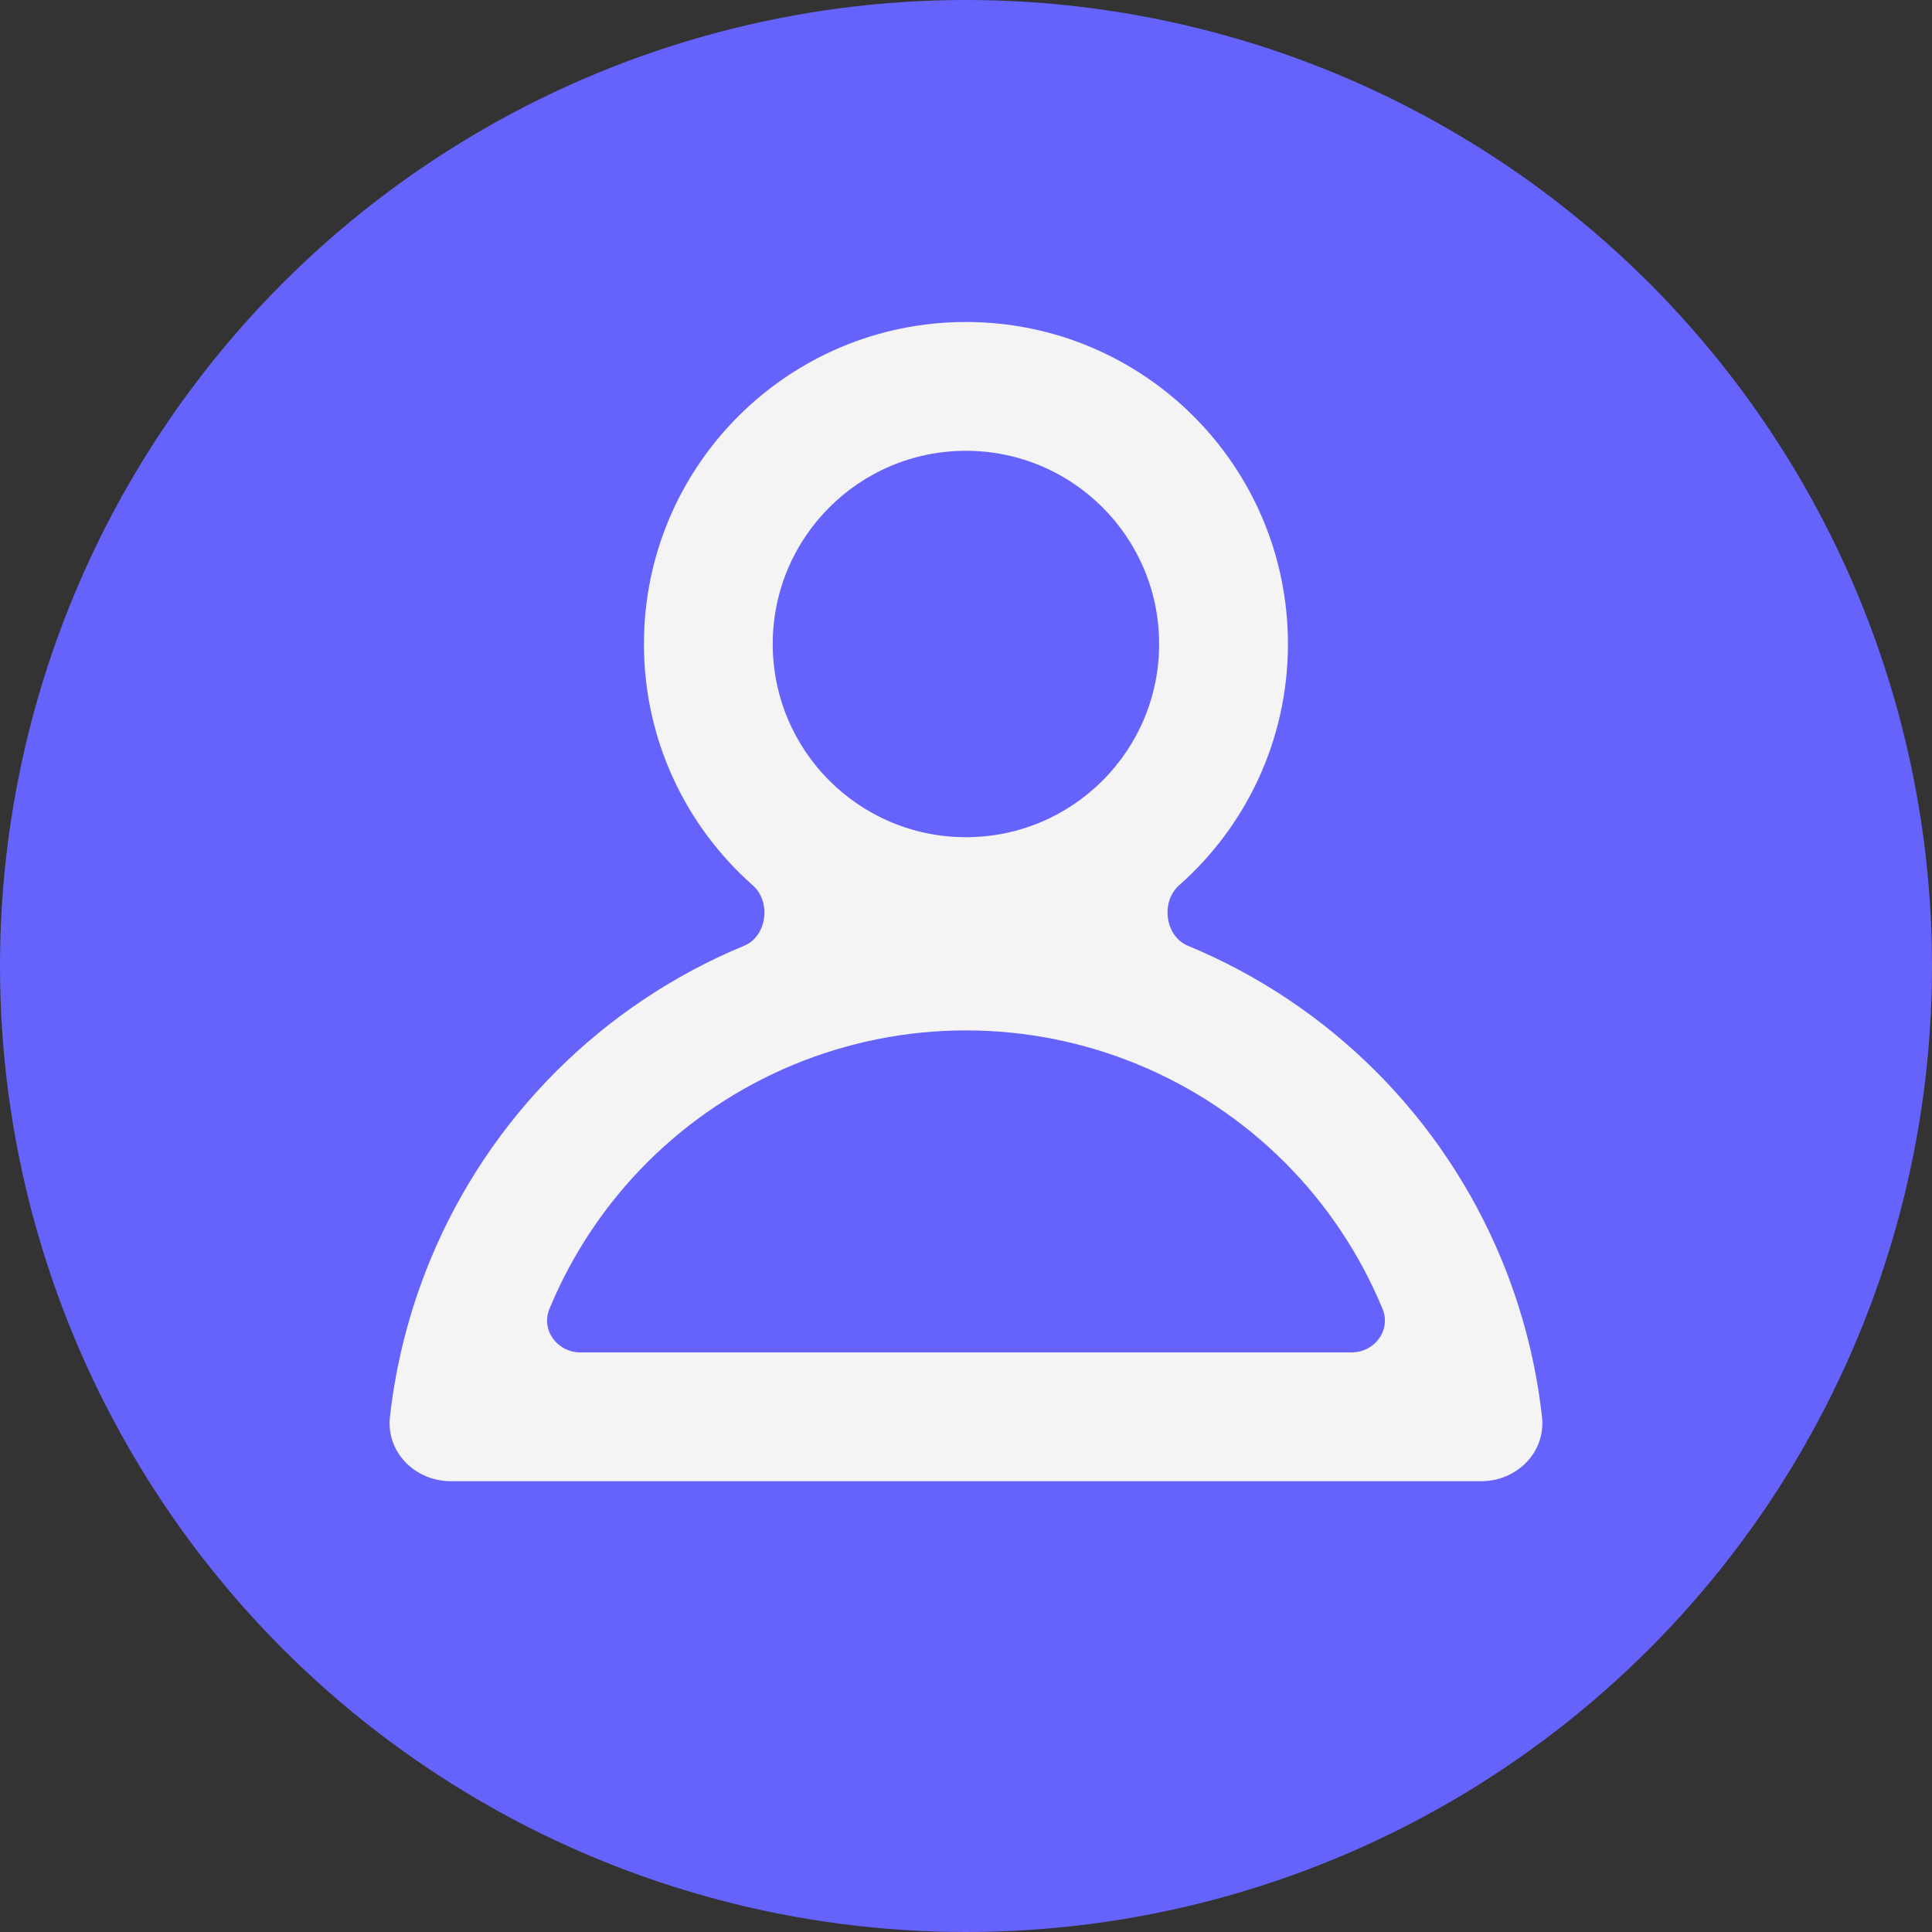
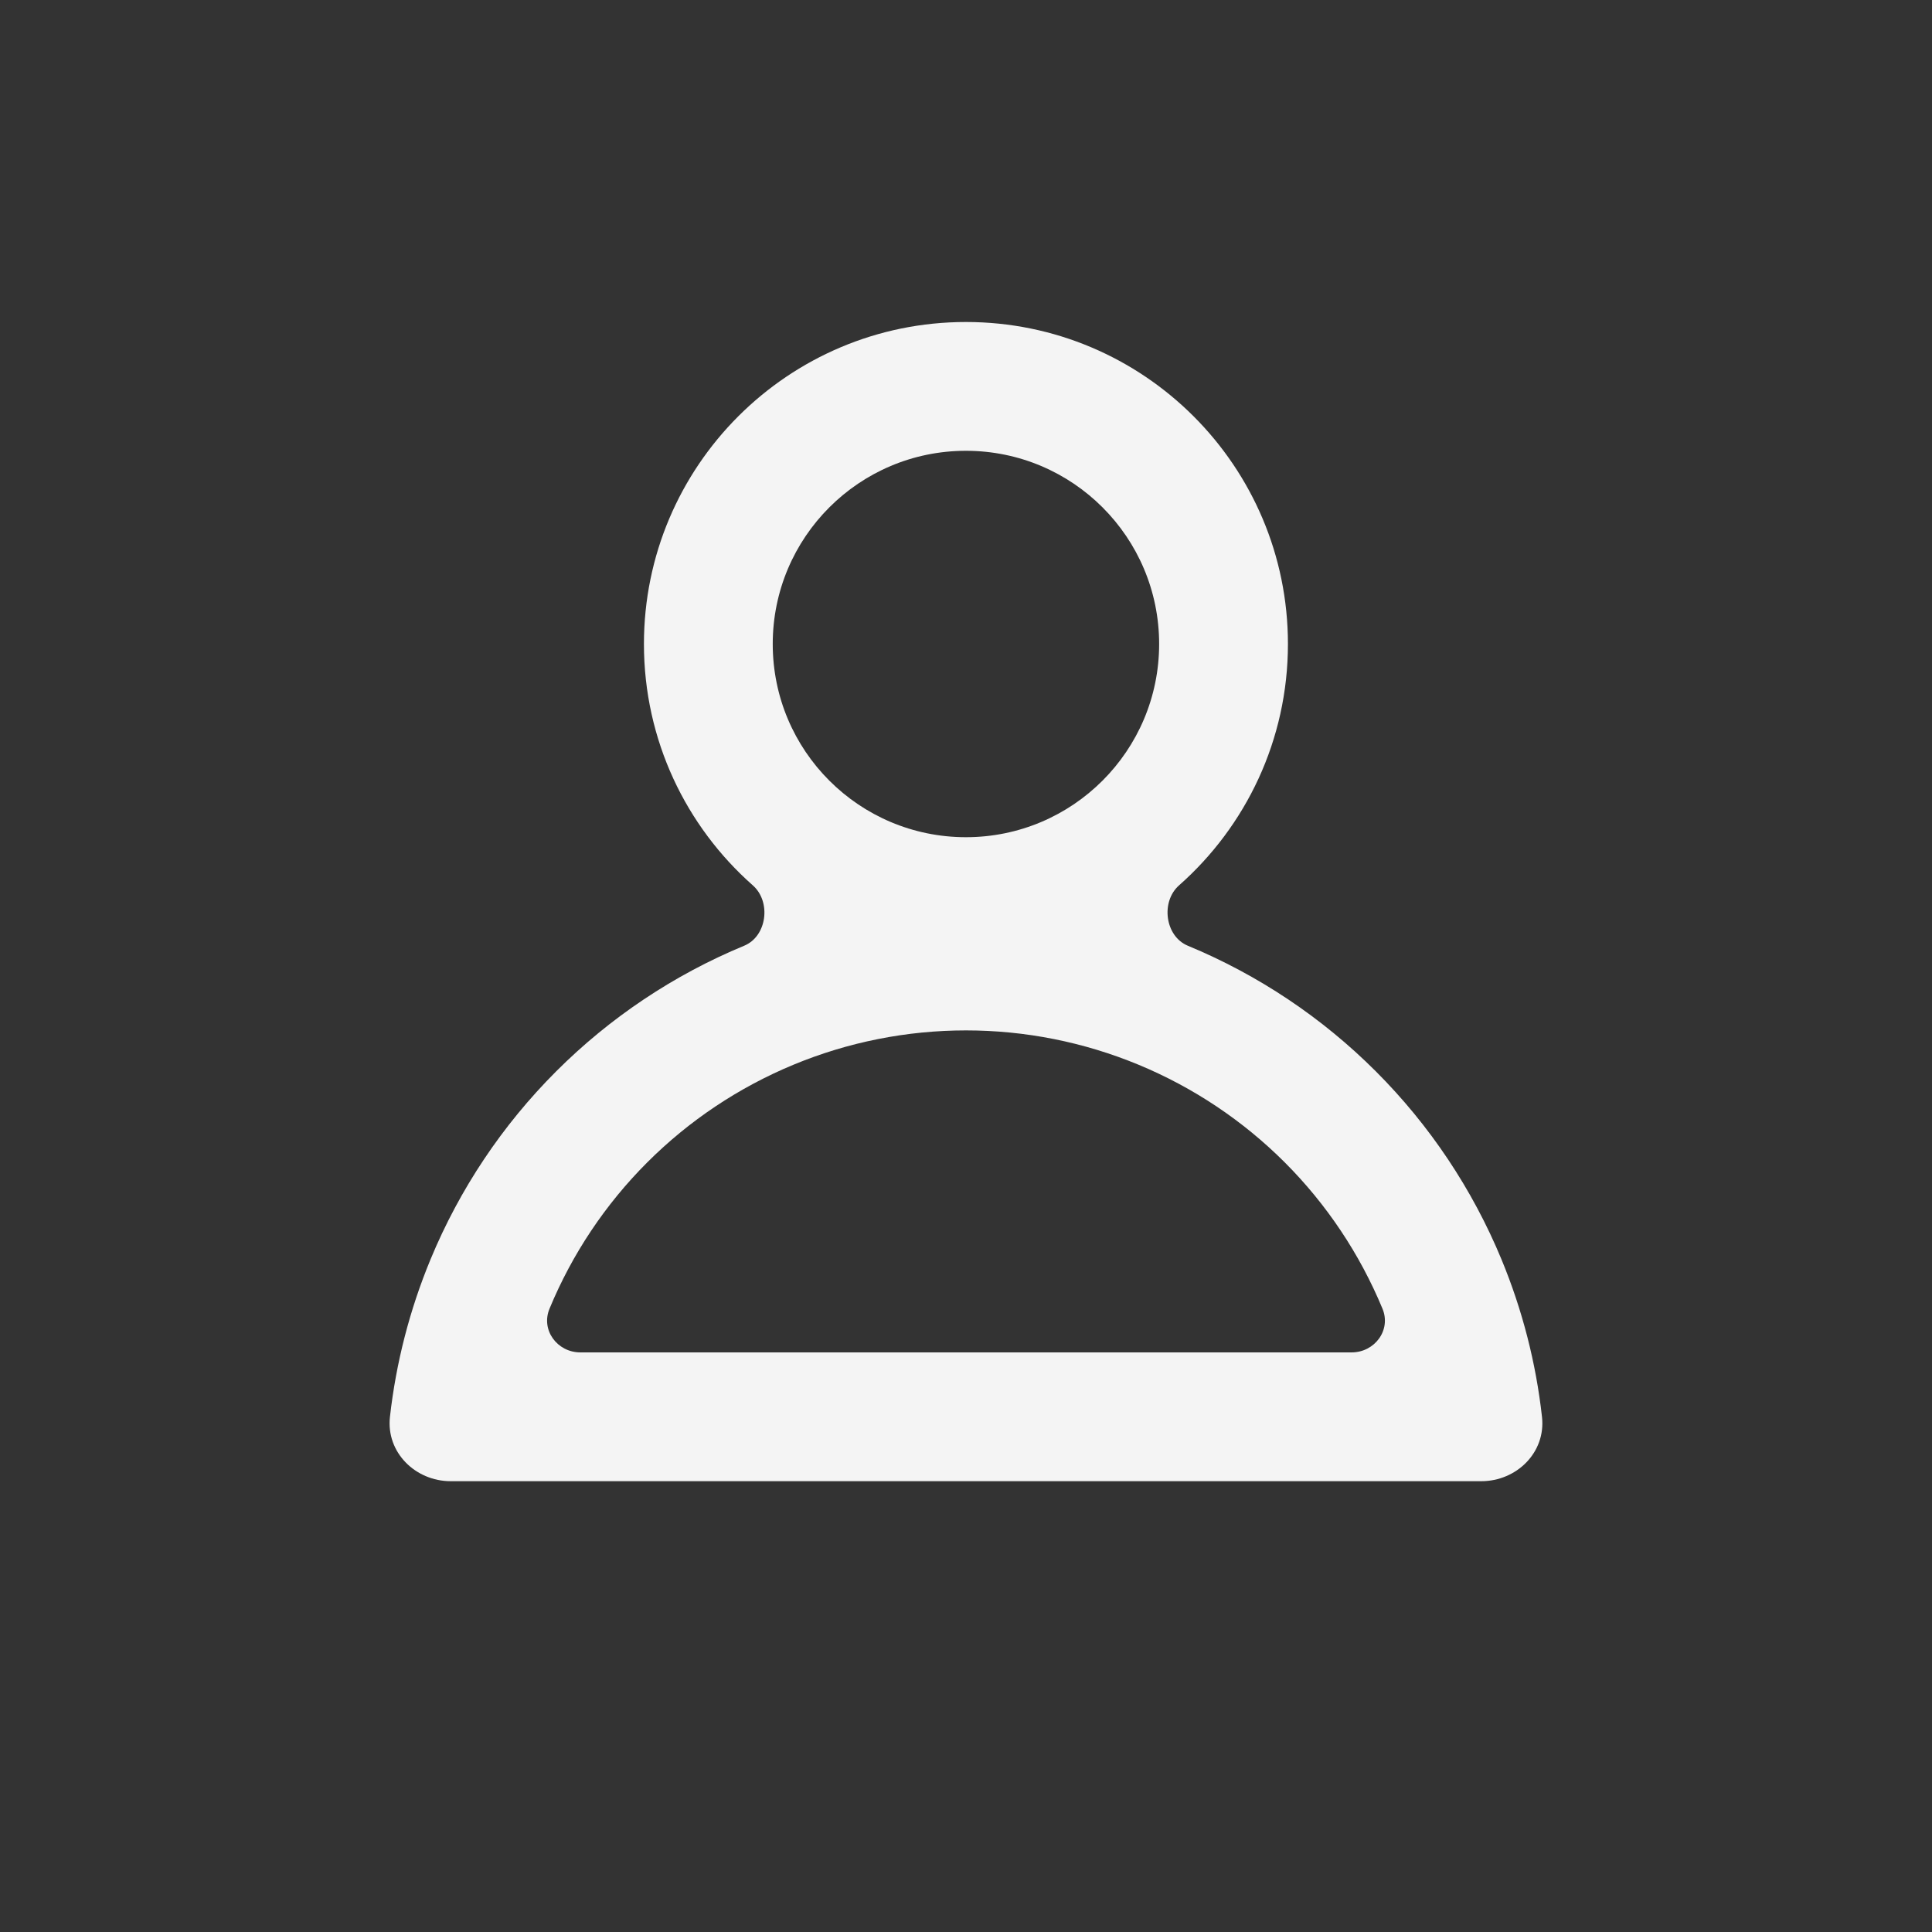
<svg xmlns="http://www.w3.org/2000/svg" width="30" height="30" viewBox="0 0 30 30" fill="none">
  <rect x="0" y="0" width="30" height="30" fill="#333333" stroke="none" />
-   <circle cx="15" cy="15" r="15" fill="#6663FC" />
  <path fill-rule="evenodd" clip-rule="evenodd" d="M17.999 10C17.999 11.657 16.656 13 14.999 13C13.342 13 11.999 11.657 11.999 10C11.999 8.343 13.342 7 14.999 7C16.656 7 17.999 8.343 17.999 10ZM18.444 14.685C18.09 14.538 18.021 14.002 18.308 13.748C19.345 12.832 19.999 11.492 19.999 10C19.999 7.239 17.76 5 14.999 5C12.238 5 9.999 7.239 9.999 10C9.999 11.493 10.653 12.833 11.691 13.749C11.978 14.003 11.91 14.539 11.556 14.685V14.685C10.464 15.137 9.472 15.8 8.636 16.636C7.8 17.472 7.137 18.464 6.685 19.556C6.361 20.339 6.149 21.163 6.055 22.002C5.994 22.551 6.448 23 7 23H15L23 23C23.552 23 24.006 22.551 23.944 22.002C23.851 21.163 23.639 20.339 23.315 19.556C22.863 18.464 22.2 17.472 21.364 16.636C20.528 15.8 19.536 15.137 18.444 14.685V14.685ZM15 21H9.012C8.653 21 8.395 20.653 8.533 20.321V20.321C8.884 19.472 9.4 18.7 10.05 18.05C10.7 17.4 11.472 16.885 12.321 16.533C13.17 16.181 14.081 16 15 16C15.919 16 16.829 16.181 17.679 16.533C18.528 16.885 19.3 17.4 19.95 18.05C20.6 18.7 21.115 19.472 21.467 20.321V20.321C21.605 20.653 21.347 21 20.987 21L15 21Z" fill="#F4F4F4" />
</svg>